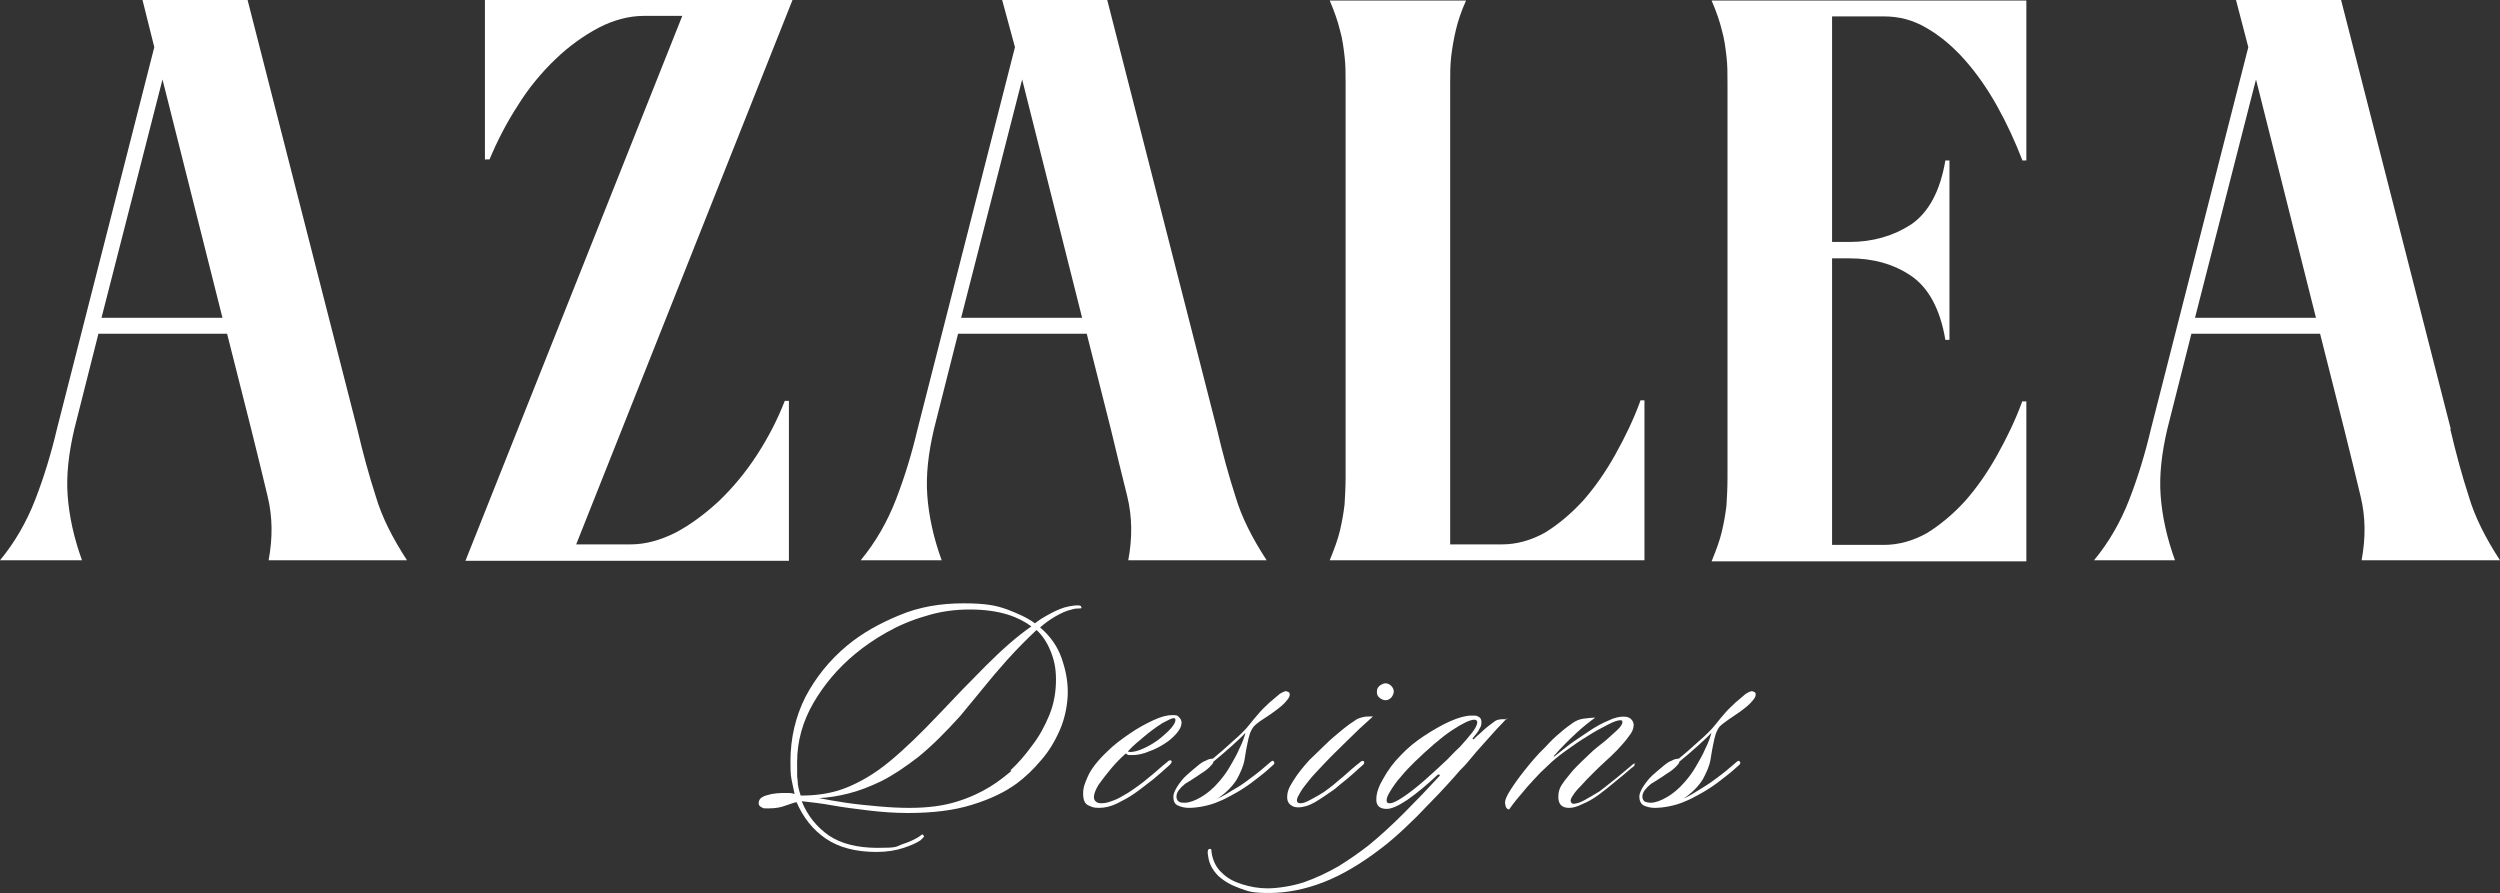
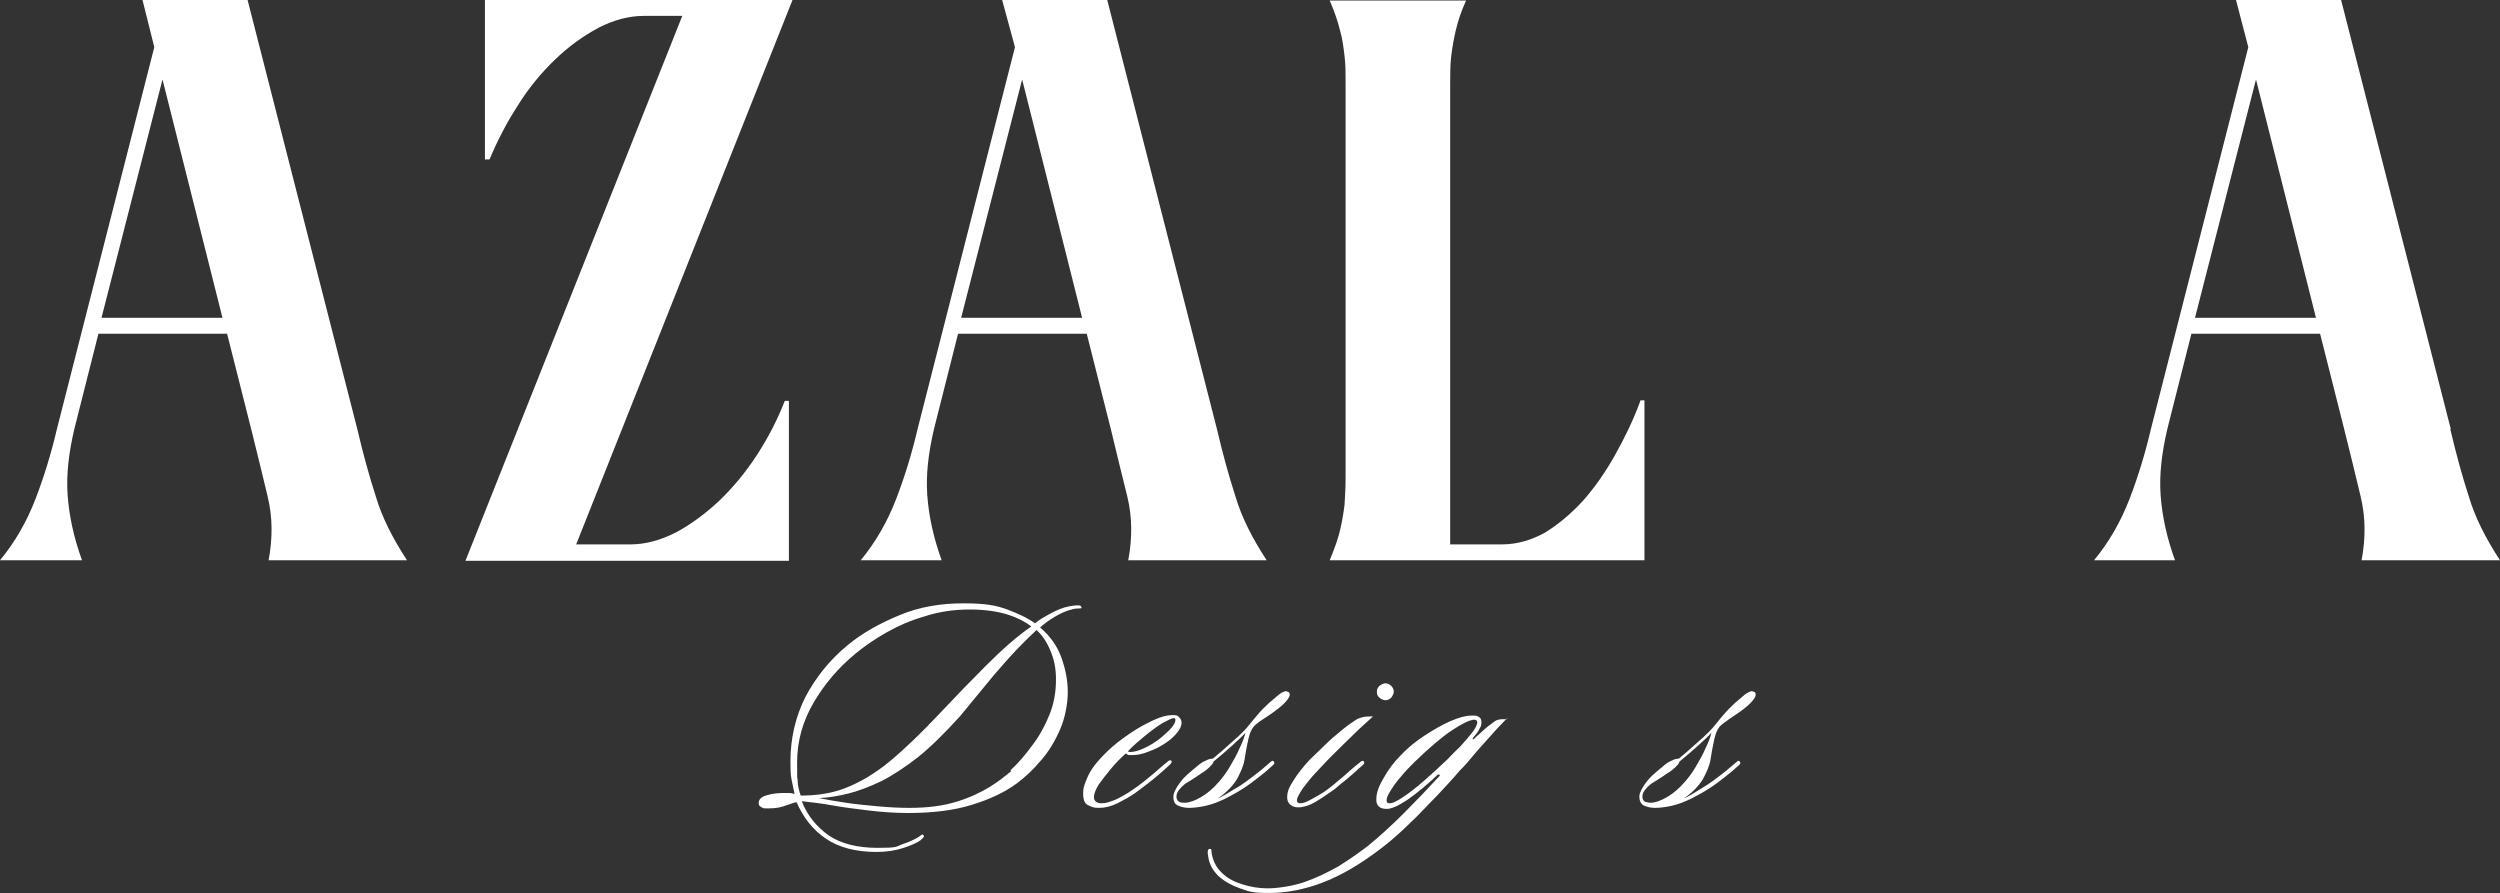
<svg xmlns="http://www.w3.org/2000/svg" id="Layer_2" version="1.1" viewBox="0 0 487.7 174.2">
  <rect x="0" y="0" width="487.7" height="174.2" fill="#333333" stroke="none" />
  <defs>
    <style>
      .st0 {
        fill: #fff;
      }
    </style>
  </defs>
  <g id="Layer_1-2">
    <g>
      <path class="st0" d="M211,118.5c0,.2-.2.2-.5.2s-.8,0-1.4.2c-1,.2-2.1.7-3.3,1.4-1.2.7-2.1,1.4-2.9,2.1,2,1.7,3.4,3.7,4.2,6,.8,2.3,1.2,4.4,1.2,6.6s-.5,5-1.5,7.3c-1,2.3-2.2,4.3-3.7,6-1.5,1.8-3.1,3.3-4.7,4.5-2.3,1.7-5.2,3.1-8.8,4.2-3.5,1.1-7.7,1.6-12.5,1.6-2.6,0-5.2-.2-7.7-.5-2.5-.3-4.9-.6-7.1-1-2.2-.4-4.1-.6-5.9-.8,1.1,2.8,2.9,5,5.3,6.7,2.4,1.6,5.6,2.4,9.5,2.4s3.5-.2,4.8-.7c1.3-.4,2.3-.9,3-1.3.3-.2.5-.3.7-.5.2-.1.3-.2.4,0,.2.2.2.3,0,.5-.2.2-.3.3-.5.5-.7.5-1.8,1-3.3,1.5-1.5.5-3.3.8-5.3.8-4.1,0-7.4-.9-9.9-2.6-2.5-1.7-4.4-4.1-5.7-7.1-.4,0-1,.3-2,.6-1,.4-2.1.6-3.4.6s-1,0-1.4-.2c-.4-.2-.6-.4-.6-.8,0-.5.2-.9.7-1.2.5-.3,1.1-.4,1.8-.6.7-.1,1.4-.2,2-.2s.9,0,1.4,0,.8.1,1.1.2c-.2-.9-.4-1.9-.6-2.9-.2-1-.2-2.2-.2-3.5,0-4.5,1-8.7,2.9-12.5,2-3.8,4.7-7.2,8.2-10.1,2.9-2.4,6.3-4.3,10.2-5.9,3.8-1.6,8-2.3,12.4-2.3s6.4.4,8.6,1.2c2.1.8,3.9,1.6,5.4,2.7.7-.6,1.7-1.2,3-1.9,1.3-.7,2.5-1.2,3.6-1.4.6-.1,1.1-.2,1.6-.2s.8,0,.8.3h0ZM201.2,122.2c-1.2-.9-2.7-1.7-4.6-2.3s-4.4-1-7.4-1-5.9.4-8.7,1.3c-2.8.8-5.3,1.9-7.6,3.2-2.3,1.3-4.3,2.7-6,4.1-3.4,2.8-6.1,6-8.2,9.6s-3.2,7.5-3.2,11.6,0,2.4.1,3.5c0,1.1.3,2.1.6,3,3.1,0,6-.4,8.8-1.5,2.8-1.1,5.7-2.8,8.6-5.2,2.9-2.4,6.1-5.5,9.6-9.2,3-3.2,6-6.3,9.1-9.4s6-5.7,8.9-7.7h0ZM197.1,150.3c1.5-1.4,2.9-3,4.2-4.8,1.4-1.8,2.5-3.8,3.4-6s1.3-4.5,1.3-6.9-.4-4-1.1-5.7c-.7-1.7-1.6-3-2.7-4-1.9,1.8-3.8,3.7-5.6,5.7-1.8,2-3.5,4-5.1,6-1.6,1.9-3,3.7-4.2,5.1-2.9,3.2-5.6,5.9-8.2,8-2.6,2-5,3.6-7.2,4.7-2.3,1.1-4.4,1.9-6.4,2.4s-3.9.8-5.7.9c1.5.3,3.2.6,5.2.9,2,.3,4.1.5,6.3.7,2.2.2,4.2.3,6.1.3,3.6,0,6.6-.4,9.2-1.2,2.6-.8,4.7-1.8,6.5-2.9,1.8-1.1,3.1-2.2,4.2-3.1h0Z" />
      <path class="st0" d="M219.6,147c-1,.9-2,1.9-2.9,3-.9,1.1-1.7,2.1-2.4,3.1-.6,1-.9,1.8-.9,2.4s.4,1.2,1.4,1.2,1.4-.2,2.3-.5,1.9-.9,2.9-1.5c1.4-.9,2.8-1.9,4.2-3.1,1.4-1.1,2.4-2.1,3.2-2.7.2-.2.4-.3.6-.5.2-.1.4-.1.5,0,.1.1.1.3,0,.4-.1.2-.2.3-.3.4-1,.9-2.1,1.9-3.2,2.8-1.2.9-2.4,1.9-3.7,2.8-1,.7-2.1,1.3-3.3,1.9-1.2.6-2.4.9-3.6.9s-1.4-.2-2.1-.5-1-1.1-1-2.3.3-1.9.9-3.3c.6-1.4,1.9-3.1,3.8-4.9,1.3-1.3,2.8-2.4,4.4-3.5s3.1-1.9,4.6-2.6c1.5-.7,2.7-1,3.7-1s1,.1,1.3.4c.3.3.5.6.5,1.1,0,.6-.3,1.3-1,2.1-.6.7-1.4,1.4-2.2,1.9-.9.6-2,1.2-3.2,1.6-1.2.5-2.2.7-3.2.7s-.8,0-1.1-.2h0ZM220,146.6c.1,0,.3.1.5.1.6,0,1.5-.2,2.6-.7,1.1-.5,2.3-1.2,3.4-2.1.8-.7,1.5-1.3,2-1.9.5-.6.8-1.1.8-1.5s-.1-.4-.4-.4-1.1.4-2.2,1c-1.1.7-2.2,1.5-3.4,2.5-1.2,1-2.3,1.9-3.2,2.9h0Z" />
      <path class="st0" d="M250.9,134.9c.5,0,.7.2.7.6s-.2.7-.7,1.3c-.5.6-1.2,1.2-2.3,2-.7.5-1.4,1-2.2,1.5s-1.4,1-1.8,1.4c-.3.4-.6.9-.8,1.5-.2.6-.3,1.1-.4,1.6-.2.9-.4,2-.6,3.3-.2,1.3-.8,2.6-1.5,3.9-.8,1.3-2,2.6-3.8,3.8,1.1-.5,2.1-1.1,3.2-1.8,1.1-.6,2.1-1.3,3-2,.8-.6,1.5-1.1,2.1-1.6.6-.5,1.3-1.1,2-1.7.3-.3.6-.4.7-.1.2.2.1.4-.1.6-.7.6-1.4,1.3-2.2,1.9-.8.6-1.5,1.2-2.2,1.7-1.1.8-2.2,1.5-3.3,2.1-1.1.6-2,1.1-2.8,1.4-1.1.5-2.2.8-3.2,1-1,.2-2,.3-2.8.3s-1.6-.2-2.2-.5c-.6-.3-.8-.9-.8-1.7s.7-2.1,2-3.6c.4-.4.8-.8,1.3-1.2.5-.4.9-.8,1.3-1.1.6-.5,1.1-.9,1.7-1.1.5-.3,1-.4,1.4-.4,1.2-1,2.5-2.1,3.9-3.4,1.4-1.2,2.5-2.3,3.2-3.2.7-.9,1.4-1.7,2-2.4.6-.7,1.3-1.3,1.9-1.9.8-.7,1.5-1.3,2-1.7.6-.4,1.1-.6,1.5-.6h0ZM243.1,142.8c-.8.9-1.8,1.8-2.9,2.8-1.1,1-2.3,2-3.5,3,0,.3-.3.6-.7,1-.4.4-1,.9-1.7,1.3-.4.3-.9.6-1.5,1-.6.4-1.1.7-1.6,1-.5.4-.9.8-1.2,1.2-.3.4-.5.8-.5,1.3s.2.8.5,1,.7.2,1.1.2c.9,0,2-.4,3.2-1.1,1.2-.7,2.4-1.7,3.5-3,.7-.8,1.4-1.7,2.1-2.9.7-1.2,1.4-2.4,1.9-3.6.6-1.2,1-2.3,1.2-3.2h0Z" />
      <path class="st0" d="M271.9,134.9c0,.4-.2.8-.5,1.2-.3.3-.7.5-1.1.5s-.9-.2-1.2-.5c-.4-.3-.5-.7-.5-1.2s.2-.8.5-1.1c.4-.3.8-.5,1.2-.5s.8.2,1.1.5c.3.3.5.7.5,1.1ZM267.8,139.8c-1.7,1.5-3.4,3.1-5,4.7-1.6,1.6-3.1,3-4.4,4.4-1.3,1.4-2.3,2.4-3,3.3-.7.9-1.3,1.6-1.7,2.3-.4.7-.7,1.2-.7,1.6s.2.6.7.6,1-.2,1.6-.5c.6-.3,1.3-.7,2-1.1.7-.4,1.3-.8,1.8-1.2.7-.5,1.4-1.1,2.2-1.8.8-.6,1.5-1.3,2.2-1.9.7-.6,1.3-1.1,1.7-1.4.4-.4.7-.5.9-.2.1.2,0,.4-.2.6-.5.4-1.1,1-1.9,1.7-.8.7-1.6,1.4-2.4,2-.8.7-1.4,1.2-1.9,1.5-1,.7-2,1.4-3.2,2.1-1.2.7-2.3,1-3.3,1s-2.1-.6-2.1-1.9.4-2,1.2-3.3c.8-1.3,1.9-2.7,3.2-4.1.8-.8,1.8-1.7,2.9-2.8,1.1-1.1,2.3-2.1,3.4-3,1.1-.9,2.1-1.6,2.9-2.1.4-.2,1-.4,1.7-.5.7,0,1.2-.1,1.6,0h0Z" />
      <path class="st0" d="M294,140.1c-.5.5-1.1,1.2-2,2.1-.8.9-1.7,1.9-2.6,2.9-.9,1-1.8,2-2.6,3-.8,1-1.5,1.7-2.1,2.3-.5.6-1.2,1.4-2.3,2.6-1.1,1.2-2.3,2.5-3.8,4-1.4,1.5-2.9,3-4.5,4.5-1.6,1.5-3.2,2.9-4.8,4.1-3.8,2.9-7.5,5.1-11.1,6.5-3.6,1.4-7.2,2.1-10.6,2.1s-4-.3-5.7-.9c-1.7-.6-3.1-1.4-4.2-2.4-1.1-1.1-1.8-2.3-2-3.8-.2-.9-.1-1.5.3-1.5.2,0,.3,0,.3.2,0,.2.1.5.1.8.3,1.5.9,2.7,2,3.7,1,1,2.3,1.7,3.9,2.2,1.6.5,3.2.8,5,.8s4.7-.4,7.1-1.2c2.3-.8,4.6-1.9,6.7-3.1,2.1-1.3,4.1-2.7,5.9-4.1,2.2-1.8,4.5-3.9,6.9-6.3s4.7-4.8,6.9-7.2c.1-.1.1-.2,0-.3,0,0-.1,0-.3,0-2.2,2.1-4.2,3.7-5.9,4.9-1.8,1.2-3.1,1.8-4.1,1.8-1.4,0-2.1-.7-2-2,0-1.1.5-2.5,1.4-4,.9-1.6,2-3.1,3.3-4.4,1.4-1.5,3-2.8,4.7-3.9,1.7-1.1,3.4-2.1,5-2.8,1.6-.7,3-1.1,4.1-1.1s1,0,1.4.2c.4.2.6.5.6,1.1s-.1.8-.4,1.3c-.2.5-.7,1.1-1.3,1.8,0,0,0,.1,0,.2,0,0,.1,0,.2,0,.3-.3.7-.7,1.3-1.2.5-.5,1.1-1,1.6-1.4.5-.4,1-.7,1.2-.9.4-.3,1-.4,1.7-.4h.7,0ZM288.2,141c0-.4-.2-.6-.6-.6-.8,0-2.3.7-4.4,2.1-2.1,1.4-4.5,3.5-7.2,6.1-1,1-1.9,1.9-2.7,2.9-.9,1-1.5,1.9-2,2.7-.5.8-.8,1.4-.8,1.9s.2.6.6.6c.6,0,1.4-.4,2.6-1.2,1.2-.8,2.5-1.8,4-3.1,1.5-1.3,3-2.7,4.6-4.2.7-.7,1.5-1.6,2.5-2.5.9-1,1.7-1.9,2.4-2.8.7-.9,1-1.6,1-2.1h0Z" />
-       <path class="st0" d="M318.8,148.9c.1.2.1.3,0,.5-.2.2-.3.3-.5.4-.9.8-2,1.7-3.1,2.6-1.2,1-2.3,1.9-3.4,2.7-1.1.8-2.2,1.4-3.2,1.8-1,.5-1.8.7-2.5.7-1.4,0-2.1-.7-2.1-2.1s.4-2.1,1.3-3.3c.8-1,1.5-1.9,2.2-2.6.7-.7,1.7-1.7,2.9-2.8.6-.6,1.4-1.2,2.4-2,1-.8,1.8-1.6,2.6-2.3.8-.7,1.1-1.3,1.1-1.6s-.1-.4-.4-.4c-.5,0-1.4.3-2.5.9-1.2.6-2.5,1.3-3.9,2.2-1.5.9-2.9,1.9-4.3,2.9s-2.6,2-3.5,2.9c-1,.9-1.9,1.8-2.6,2.6-.7.8-1.5,1.6-2.2,2.5-.8.9-1.7,2-2.7,3.4-.2,0-.4-.1-.6-.4-.1-.3-.2-.6-.2-1s.3-1.2,1-2.3,1.6-2.4,2.8-3.9c1.2-1.5,2.5-3.1,4.1-4.6.9-1,1.9-2,2.9-2.8,1-.9,1.9-1.5,2.6-2,.5-.3,1.1-.6,1.9-.7.8-.1,1.5-.2,2.3-.2-1,.7-2.3,1.7-3.8,3.1-1.5,1.4-2.9,2.8-4.2,4.3,0,0-.1.1-.1.2,0,0,0,0,.1,0,.8-.6,1.7-1.4,2.9-2.3,1.2-.9,2.5-1.7,3.8-2.6,1.3-.9,2.6-1.6,3.8-2.1,1.2-.6,2.2-.8,3-.8s1.2.2,1.5.5c.3.3.5.7.5,1.1,0,.7-.3,1.5-1,2.3-.6.9-1.4,1.7-2.2,2.6-.9.9-1.6,1.6-2.3,2.2-1,.9-1.8,1.7-2.6,2.5-.8.8-1.5,1.5-2.1,2.2-.8.8-1.3,1.4-1.6,1.9-.3.4-.5.8-.5,1.1s.2.6.6.6,1.2-.2,2.1-.7c.9-.5,1.9-1.1,2.9-1.7,1-.8,2.1-1.6,3.3-2.6,1.2-1,2.2-1.8,3-2.5.1-.1.2-.2.4-.3.2,0,.3,0,.4,0h0Z" />
      <path class="st0" d="M341.8,134.9c.5,0,.7.2.7.6s-.2.7-.7,1.3c-.5.6-1.2,1.2-2.3,2-.7.5-1.5,1-2.2,1.5s-1.4,1-1.8,1.4c-.3.4-.6.9-.8,1.5-.2.6-.3,1.1-.4,1.6-.2.9-.4,2-.6,3.3-.2,1.3-.8,2.6-1.5,3.9-.8,1.3-2,2.6-3.8,3.8,1.1-.5,2.1-1.1,3.2-1.8,1-.6,2.1-1.3,3-2,.8-.6,1.5-1.1,2.1-1.6.6-.5,1.3-1.1,2-1.7.3-.3.6-.4.7-.1.2.2.1.4-.1.6-.7.6-1.4,1.3-2.2,1.9-.8.6-1.5,1.2-2.2,1.7-1.1.8-2.2,1.5-3.3,2.1-1.1.6-2,1.1-2.8,1.4-1.1.5-2.2.8-3.2,1-1,.2-2,.3-2.8.3s-1.6-.2-2.2-.5c-.5-.3-.8-.9-.8-1.7s.7-2.1,2-3.6c.4-.4.8-.8,1.3-1.2.5-.4.9-.8,1.3-1.1.6-.5,1.1-.9,1.7-1.1.5-.3,1-.4,1.4-.4,1.2-1,2.5-2.1,3.9-3.4,1.4-1.2,2.5-2.3,3.2-3.2.7-.9,1.4-1.7,2-2.4.6-.7,1.3-1.3,1.9-1.9.8-.7,1.5-1.3,2-1.7.6-.4,1.1-.6,1.5-.6h0ZM334,142.8c-.8.9-1.8,1.8-2.9,2.8-1.1,1-2.3,2-3.5,3,0,.3-.3.6-.7,1-.4.4-1,.9-1.7,1.3-.4.3-.9.6-1.5,1-.6.4-1.1.7-1.6,1-.5.4-.9.8-1.2,1.2-.3.4-.5.8-.5,1.3s.2.8.5,1c.4.1.7.2,1.1.2.9,0,2-.4,3.2-1.1,1.2-.7,2.4-1.7,3.5-3,.7-.8,1.4-1.7,2.1-2.9.7-1.2,1.4-2.4,1.9-3.6.6-1.2,1-2.3,1.2-3.2h0Z" />
      <path class="st0" d="M69.7,83.7c1.1,4.7,2.3,9.1,3.6,13.1,1.2,4.1,3.3,8.2,6.1,12.5h-27c.8-4.3.8-8.4-.2-12.5-1-4.1-2-8.4-3.2-13.1l-4.7-18.6h-25.1l-4.7,18.6c-1.1,4.7-1.6,9-1.3,13,.3,4,1.2,8.2,2.8,12.6H0c2.9-3.5,5.2-7.5,6.9-11.9,1.7-4.4,3.1-9,4.2-13.7L30.1,9.2,27.8,0h20.5l21.4,83.7ZM43.4,62L31.7,15.5l-11.9,46.5h23.6Z" />
      <path class="st0" d="M94.6,31.2V0h60l-42.2,106.2h10.6c2.9,0,5.8-.8,8.8-2.3,3-1.6,5.8-3.7,8.5-6.2,2.7-2.6,5.2-5.6,7.4-9,2.2-3.4,4-6.9,5.4-10.5h.8v31.2h-63.1L133.1,3.1h-7.5c-2.9,0-5.9.8-8.8,2.3-3,1.6-5.8,3.6-8.5,6.2-2.7,2.6-5.2,5.6-7.3,9-2.2,3.4-4,6.9-5.5,10.5h-.8Z" />
      <path class="st0" d="M237.4,83.7c1.1,4.7,2.3,9.1,3.6,13.1,1.2,4.1,3.3,8.2,6.1,12.5h-27c.8-4.3.8-8.4-.2-12.5-1-4.1-2.1-8.4-3.2-13.1l-4.7-18.6h-25.1l-4.7,18.6c-1.1,4.7-1.6,9-1.3,13,.3,4,1.2,8.2,2.8,12.6h-15.8c2.9-3.5,5.2-7.5,6.9-11.9,1.7-4.4,3.1-9,4.2-13.7l19-74.5L195.5,0h20.5l21.4,83.7h0ZM211.1,62l-11.7-46.5-11.9,46.5h23.6Z" />
      <path class="st0" d="M320,78.1h.8v31.2h-61.4c.9-2.2,1.6-4.1,2-5.8.4-1.7.7-3.4.9-5.1.1-1.7.2-3.4.2-5.3V16.2c0-1.8,0-3.6-.2-5.2-.2-1.7-.4-3.4-.9-5.1-.4-1.7-1.1-3.7-2-5.8h26.6c-1,2.2-1.6,4.1-2,5.8-.4,1.7-.7,3.4-.9,5.1-.2,1.7-.2,3.4-.2,5.2v90h10.1c2.9,0,5.7-.8,8.4-2.3,2.6-1.6,5.1-3.7,7.4-6.2,2.3-2.6,4.4-5.6,6.3-9,1.9-3.4,3.6-6.9,4.9-10.5h0Z" />
-       <path class="st0" d="M394.5,31.2c-1.4-3.6-3-7.1-4.9-10.5-1.9-3.4-4-6.4-6.3-9-2.3-2.6-4.8-4.7-7.4-6.2-2.7-1.6-5.4-2.3-8.4-2.3h-10.1v44h3.4c4.6,0,8.6-1.2,12-3.4,3.4-2.3,5.7-6.5,6.7-12.5h.8v35h-.8c-1-6-3.3-10.2-6.7-12.5-3.4-2.3-7.4-3.4-12-3.4h-3.4v55.9h10.1c2.9,0,5.7-.8,8.4-2.3,2.6-1.6,5.1-3.7,7.4-6.2,2.3-2.6,4.4-5.6,6.3-9,1.9-3.4,3.6-6.9,4.9-10.5h.8v31.2h-61.4c.9-2.2,1.6-4.1,2-5.8.4-1.7.7-3.4.9-5.1.1-1.7.2-3.4.2-5.3V16.2c0-1.8,0-3.6-.2-5.2-.2-1.7-.4-3.4-.9-5.1-.4-1.7-1.1-3.7-2-5.8h61.4v31.2h-.8Z" />
      <path class="st0" d="M478,83.7c1.1,4.7,2.3,9.1,3.6,13.1,1.2,4.1,3.3,8.2,6.1,12.5h-27c.8-4.3.8-8.4-.2-12.5-1-4.1-2-8.4-3.2-13.1l-4.7-18.6h-25.1l-4.7,18.6c-1.1,4.7-1.6,9-1.3,13,.3,4,1.2,8.2,2.8,12.6h-15.8c2.9-3.5,5.2-7.5,6.9-11.9,1.7-4.4,3.1-9,4.2-13.7l19-74.5L436.2,0h20.5l21.4,83.7h0ZM451.8,62l-11.7-46.5-11.9,46.5h23.6Z" />
    </g>
  </g>
</svg>